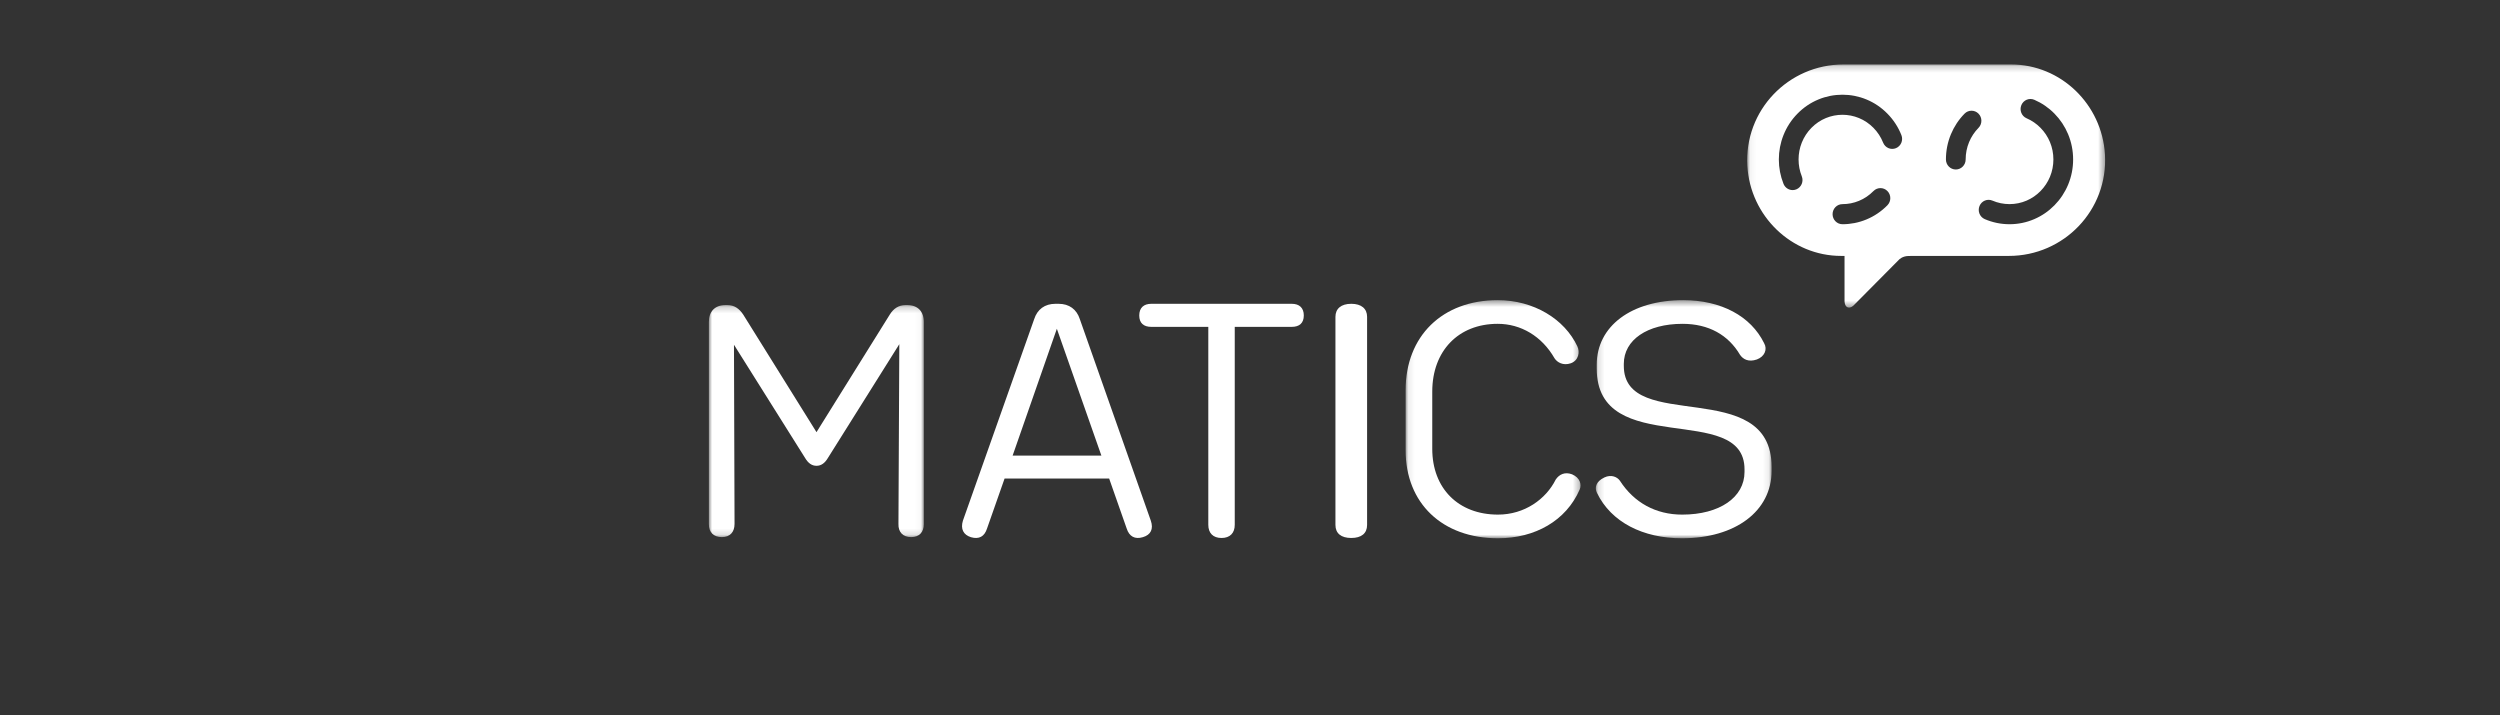
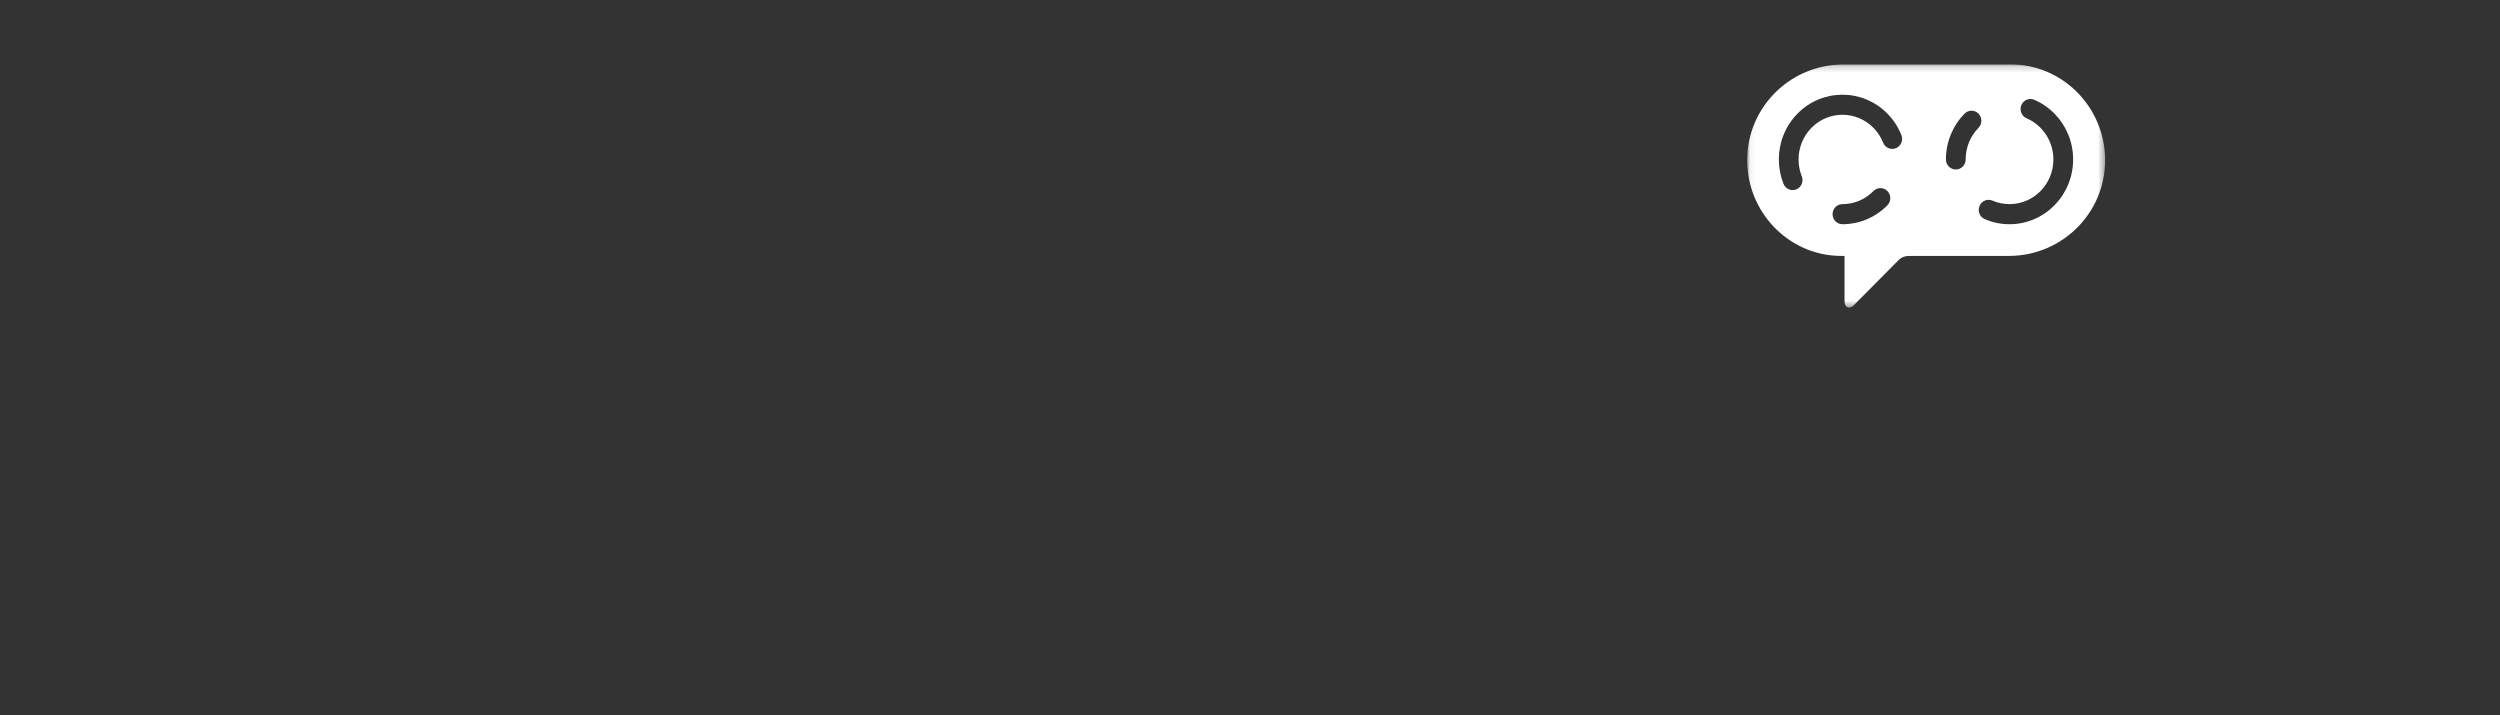
<svg xmlns="http://www.w3.org/2000/svg" xmlns:xlink="http://www.w3.org/1999/xlink" width="395" height="113" viewBox="0 0 395 113">
  <rect x="0" y="0" width="395" height="113" fill="#333333" stroke="none" />
  <defs>
    <path id="c7cqv0u41a" d="M0 0H395V113H0z" />
    <path id="yomh54u63c" d="M0.054 0.186L56.61 0.186 56.61 38.596 0.054 38.596z" />
-     <path id="g21dbksgie" d="M0 0.2L33.967 0.2 33.967 36.864 0 36.864z" />
    <path id="vkq661gdng" d="M0.086 0.426L27.725 0.426 27.725 38.049 0.086 38.049z" />
-     <path id="6rzfxdsj2i" d="M0.136 0.426L27.914 0.426 27.914 38.049 0.136 38.049z" />
+     <path id="6rzfxdsj2i" d="M0.136 0.426L27.914 0.426 27.914 38.049 0.136 38.049" />
  </defs>
  <g fill="none" fill-rule="evenodd">
    <mask id="calqkkz3tb" fill="#fff">
      <use xlink:href="#c7cqv0u41a" />
    </mask>
    <g mask="url(#calqkkz3tb)">
      <g>
        <g transform="translate(112 10) translate(164)">
          <mask id="f5myxkj61d" fill="#fff">
            <use xlink:href="#yomh54u63c" />
          </mask>
          <path fill="#FFF" d="M50.763 19.177c-.506 1.218-1.23 2.313-2.152 3.252-.924.94-1.998 1.678-3.195 2.193-1.24.534-2.555.805-3.911.805-1.356 0-2.673-.271-3.913-.805-.792-.342-1.163-1.273-.828-2.08.335-.807 1.249-1.185 2.042-.844 1.708.736 3.69.736 5.397 0 .824-.355 1.566-.864 2.204-1.514.636-.648 1.137-1.404 1.486-2.244.36-.869.543-1.793.543-2.747s-.183-1.878-.543-2.747c-.35-.84-.85-1.596-1.487-2.245-.637-.649-1.379-1.158-2.203-1.513-.793-.341-1.164-1.273-.829-2.08.335-.807 1.25-1.185 2.043-.844 1.196.516 2.27 1.253 3.193 2.193.923.94 1.647 2.033 2.153 3.252.525 1.263.79 2.603.79 3.984 0 1.38-.265 2.721-.79 3.984m-15.646-6.731c-.361.869-.544 1.793-.544 2.747 0 .876-.698 1.587-1.559 1.587-.86 0-1.558-.71-1.558-1.587 0-1.381.265-2.721.79-3.984.506-1.219 1.23-2.312 2.152-3.252.609-.62 1.596-.62 2.205 0 .608.62.608 1.624 0 2.244-.637.65-1.138 1.404-1.486 2.245m-11.556.964c-.797.329-1.706-.061-2.03-.875-.348-.874-.86-1.66-1.523-2.334-.662-.674-1.433-1.196-2.292-1.55-1.66-.687-3.559-.687-5.22 0-.858.354-1.63.876-2.292 1.55-.662.675-1.174 1.46-1.523 2.334-.336.846-.507 1.74-.507 2.658 0 .918.17 1.812.507 2.657.324.813-.06 1.738-.858 2.068-.192.079-.39.116-.585.116-.616 0-1.2-.374-1.445-.991-.488-1.226-.736-2.521-.736-3.85 0-1.329.248-2.624.736-3.85.506-1.27 1.248-2.41 2.208-3.386.958-.977 2.077-1.733 3.324-2.248 2.409-.995 5.154-.995 7.562 0 1.248.515 2.367 1.271 3.325 2.248.959.976 1.702 2.116 2.208 3.386.323.812-.061 1.738-.859 2.067m-1.349 9.02c-.958.976-2.077 1.732-3.325 2.247-1.204.498-2.476.75-3.78.75-.861 0-1.56-.71-1.56-1.587s.699-1.588 1.56-1.588c.9 0 1.778-.174 2.609-.517.859-.354 1.63-.876 2.292-1.55.61-.62 1.596-.62 2.204 0 .609.62.609 1.624 0 2.244m34.37-8.033C56.115 6.499 49.625.186 41.758.186H15.256C6.588.186-.44 7.413.081 16.224c.468 7.896 6.958 14.21 14.825 14.21h.53v7.1s-.015.817.47 1.014c.486.199.96-.288.96-.288l7.19-7.246s.526-.57 1.53-.57c1.17 0 .547-.01.557-.01h15.264c8.668 0 15.697-7.228 15.175-16.038" mask="url(#f5myxkj61d)" />
        </g>
        <g transform="translate(112 10) translate(0 38)">
          <mask id="h6gjwc1x3f" fill="#fff">
            <use xlink:href="#g21dbksgie" />
          </mask>
          <path fill="#FFF" d="M33.967 2.881V34.82c0 1.272-.73 2.045-2.006 2.045-1.277 0-2.052-.773-2.006-2.09l.137-28.395L18.83 24.325c-.502.863-1.094 1.271-1.824 1.271-.729 0-1.322-.408-1.823-1.271L3.967 6.47l.091 28.304c0 1.317-.73 2.09-2.006 2.09C.73 36.864 0 36.09 0 34.819V2.881C0 1.201.957.201 2.644.201h.274C4.012.2 4.788.745 5.426 1.7l11.58 18.58L28.587 1.7C29.18.746 30 .2 31.095.2h.227c1.687 0 2.645 1 2.645 2.681" mask="url(#h6gjwc1x3f)" />
        </g>
-         <path fill="#FFF" d="M62.02 61.989l-7.036-20.044-6.99 20.044H62.02zm6.537 12.889c-1.225.366-2.133-.092-2.542-1.376l-2.769-7.89H46.723l-2.77 7.89c-.408 1.284-1.27 1.742-2.541 1.376-1.18-.367-1.68-1.285-1.271-2.615l11.257-31.831c.5-1.56 1.68-2.432 3.36-2.432h.498c1.68 0 2.86.872 3.36 2.432l11.212 31.831c.454 1.33 0 2.248-1.27 2.615zM94 39.846c0 1.199-.696 1.799-1.904 1.799H83.09v31.279C83.09 74.216 82.346 75 81 75c-1.345 0-2.088-.784-2.088-2.076V41.645h-9.008c-1.207 0-1.903-.6-1.903-1.8 0-1.199.696-1.845 1.903-1.845h22.193c1.208 0 1.904.646 1.904 1.846M99 72.942V40.058c0-1.28.889-2.058 2.5-2.058s2.5.777 2.5 2.058v32.884c0 1.326-.889 2.058-2.5 2.058s-2.5-.732-2.5-2.058" transform="translate(112 10)" />
        <g transform="translate(112 10) translate(110 37)">
          <mask id="b33jxu4ouh" fill="#fff">
            <use xlink:href="#vkq661gdng" />
          </mask>
-           <path fill="#FFF" d="M.086 24.153v-9.509C.086 6.104 5.887.426 14.635.426c5.707 0 10.572 3 12.583 7.294.421.876.234 2.215-1.029 2.677-1.216.416-2.151-.139-2.572-.785-2.012-3.508-5.333-5.447-8.982-5.447-6.222 0-10.339 4.293-10.339 10.71v9.048c0 6.232 4.117 10.386 10.385 10.386 4.21 0 7.579-2.446 9.122-5.54.562-.83 1.45-1.246 2.573-.83 1.31.554 1.544 1.662 1.217 2.4-2.152 4.94-7.064 7.71-12.912 7.71-8.794 0-14.595-5.54-14.595-13.896" mask="url(#b33jxu4ouh)" />
        </g>
        <g transform="translate(112 10) translate(140 37)">
          <mask id="85141y3gbj" fill="#fff">
            <use xlink:href="#6rzfxdsj2i" />
          </mask>
-           <path fill="#FFF" d="M.33 30.893c-.428-.83-.19-1.8 1.141-2.446 1.142-.554 2.093-.047 2.473.508 2.235 3.462 5.66 5.354 9.845 5.354 5.897 0 9.845-2.723 9.845-6.74v-.415c0-10.802-23.352-1.523-23.352-15.926v-.6C.282 4.535 5.752.426 13.932.426c6.04 0 10.7 2.539 12.793 6.786.57.97.095 2.123-1.141 2.585-1.332.461-2.188-.046-2.664-.739-1.854-3.139-4.946-4.893-9.084-4.893-5.564 0-9.274 2.54-9.274 6.324v.324c0 10.802 23.352 1.477 23.352 15.972v.6c0 6.37-5.707 10.664-14.173 10.664-6.135 0-11.176-2.54-13.411-7.156" mask="url(#85141y3gbj)" />
        </g>
      </g>
    </g>
  </g>
</svg>